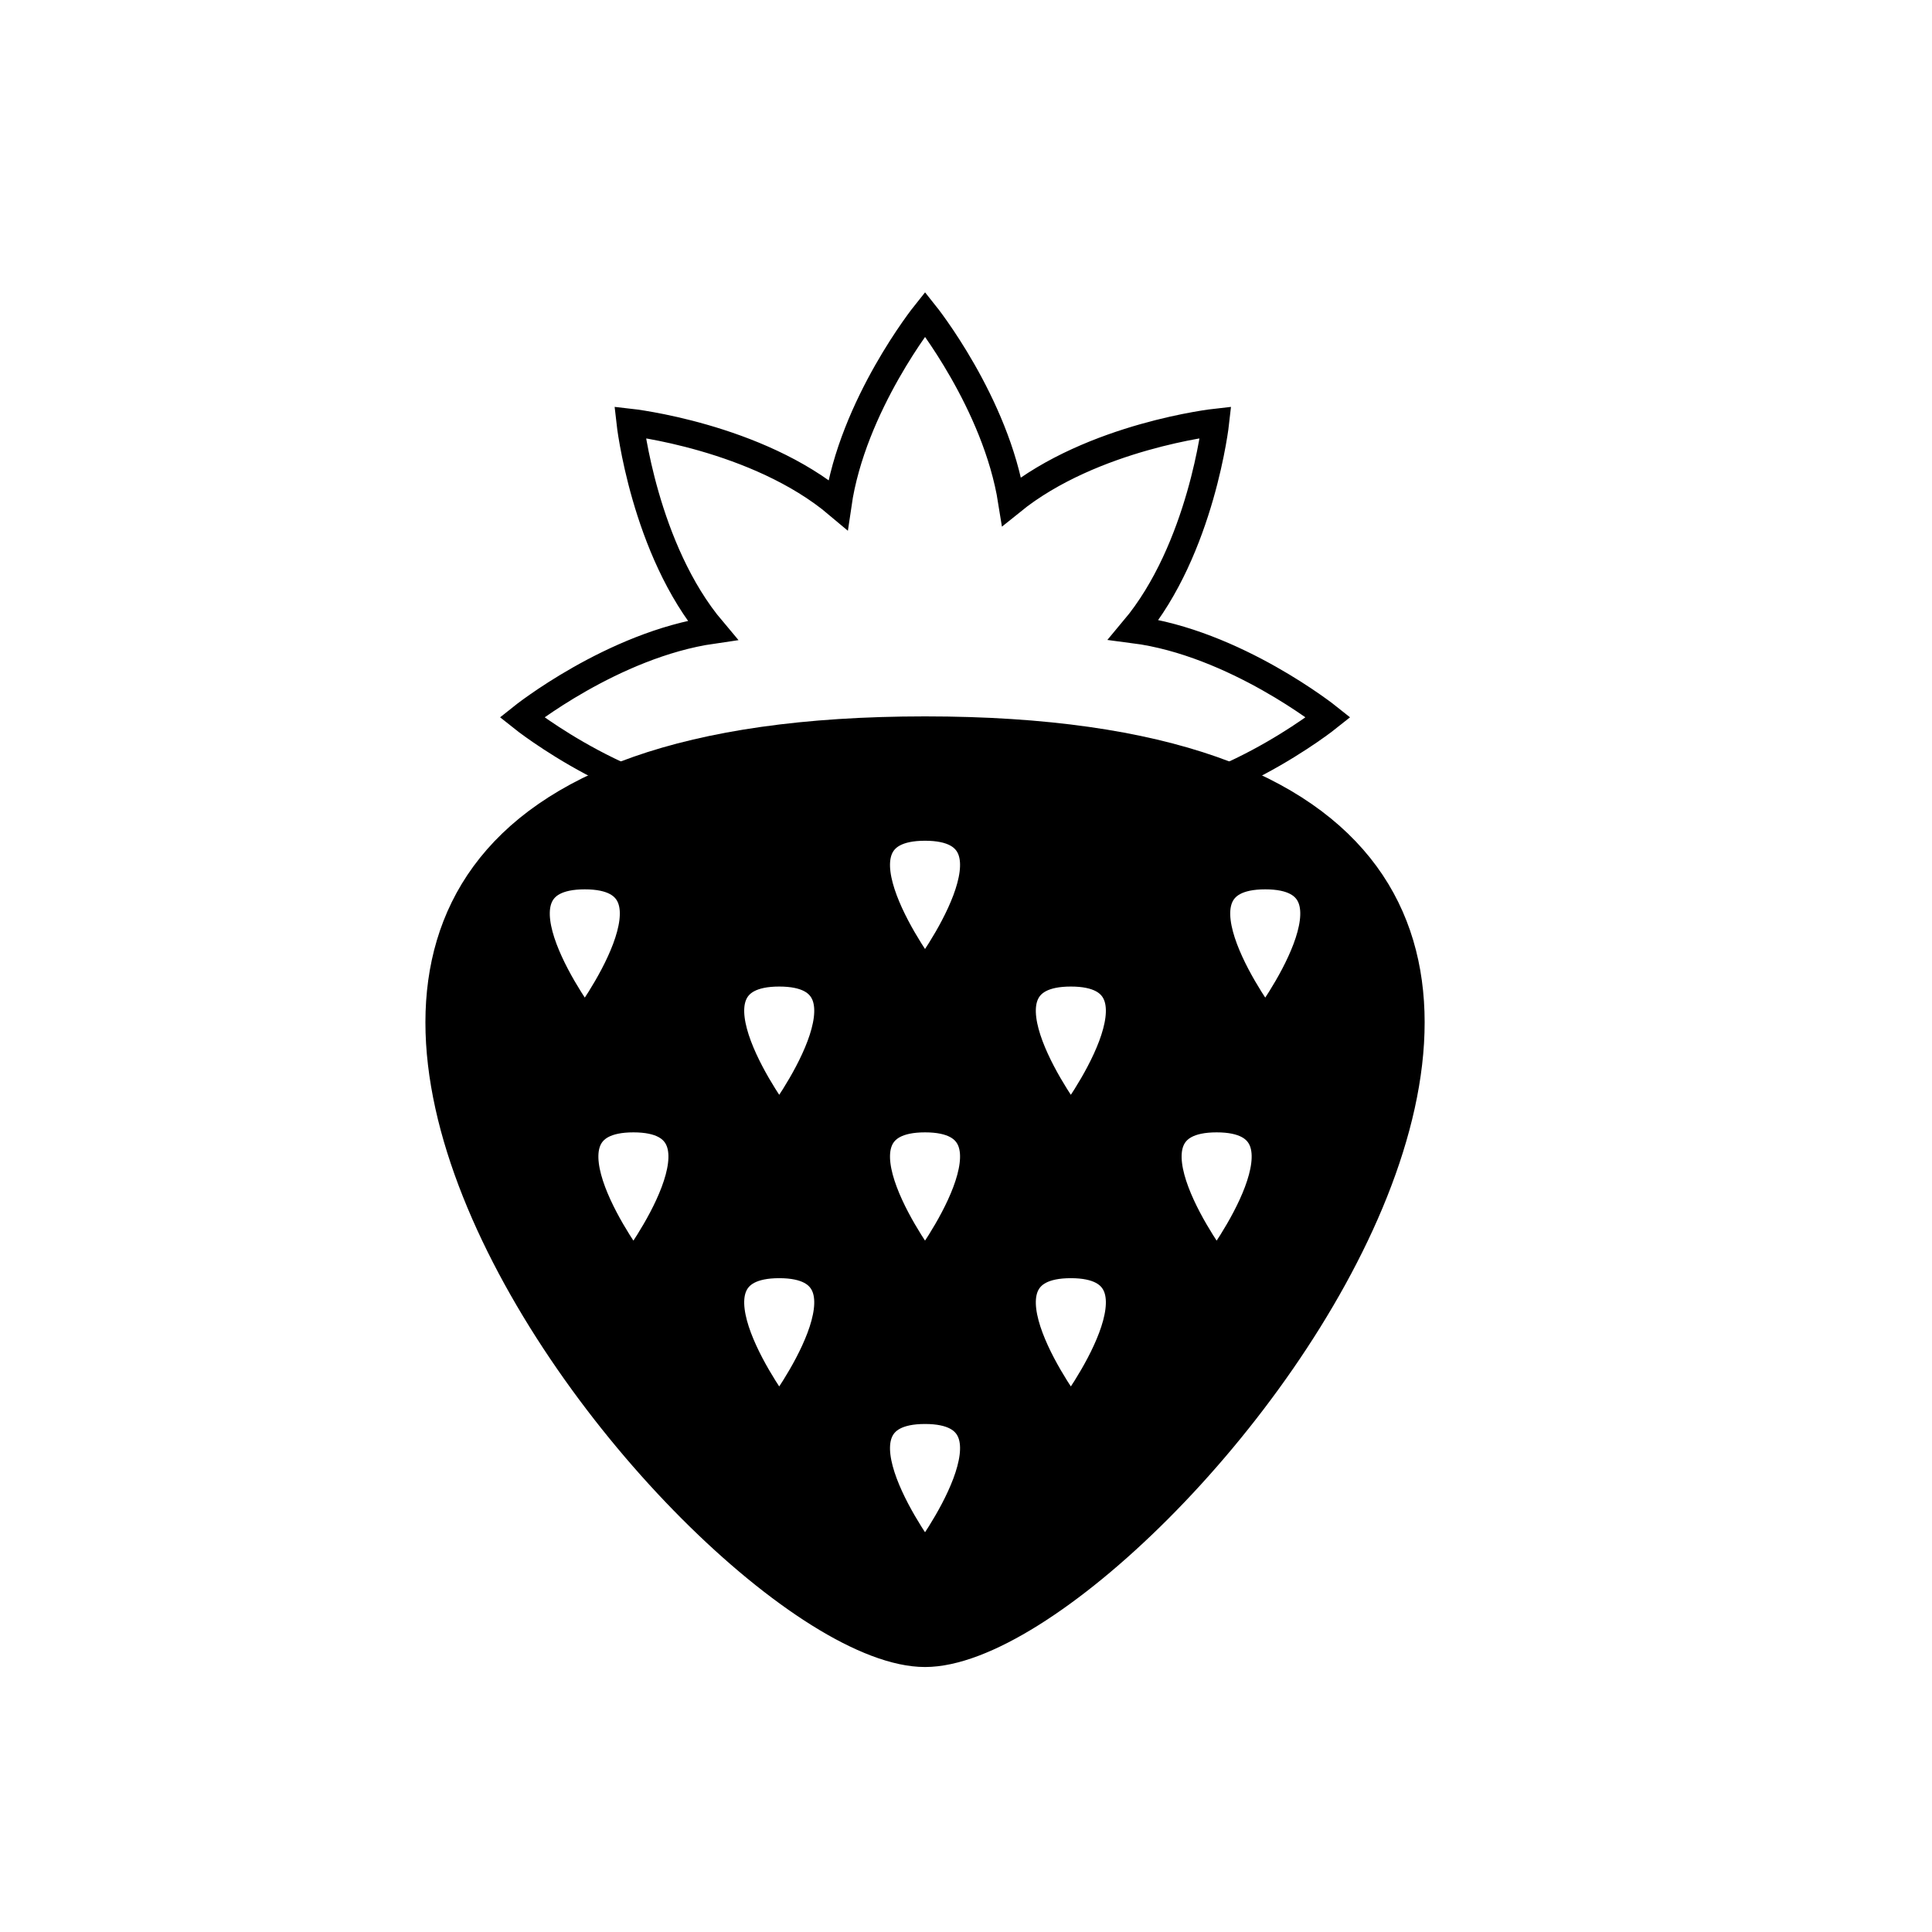
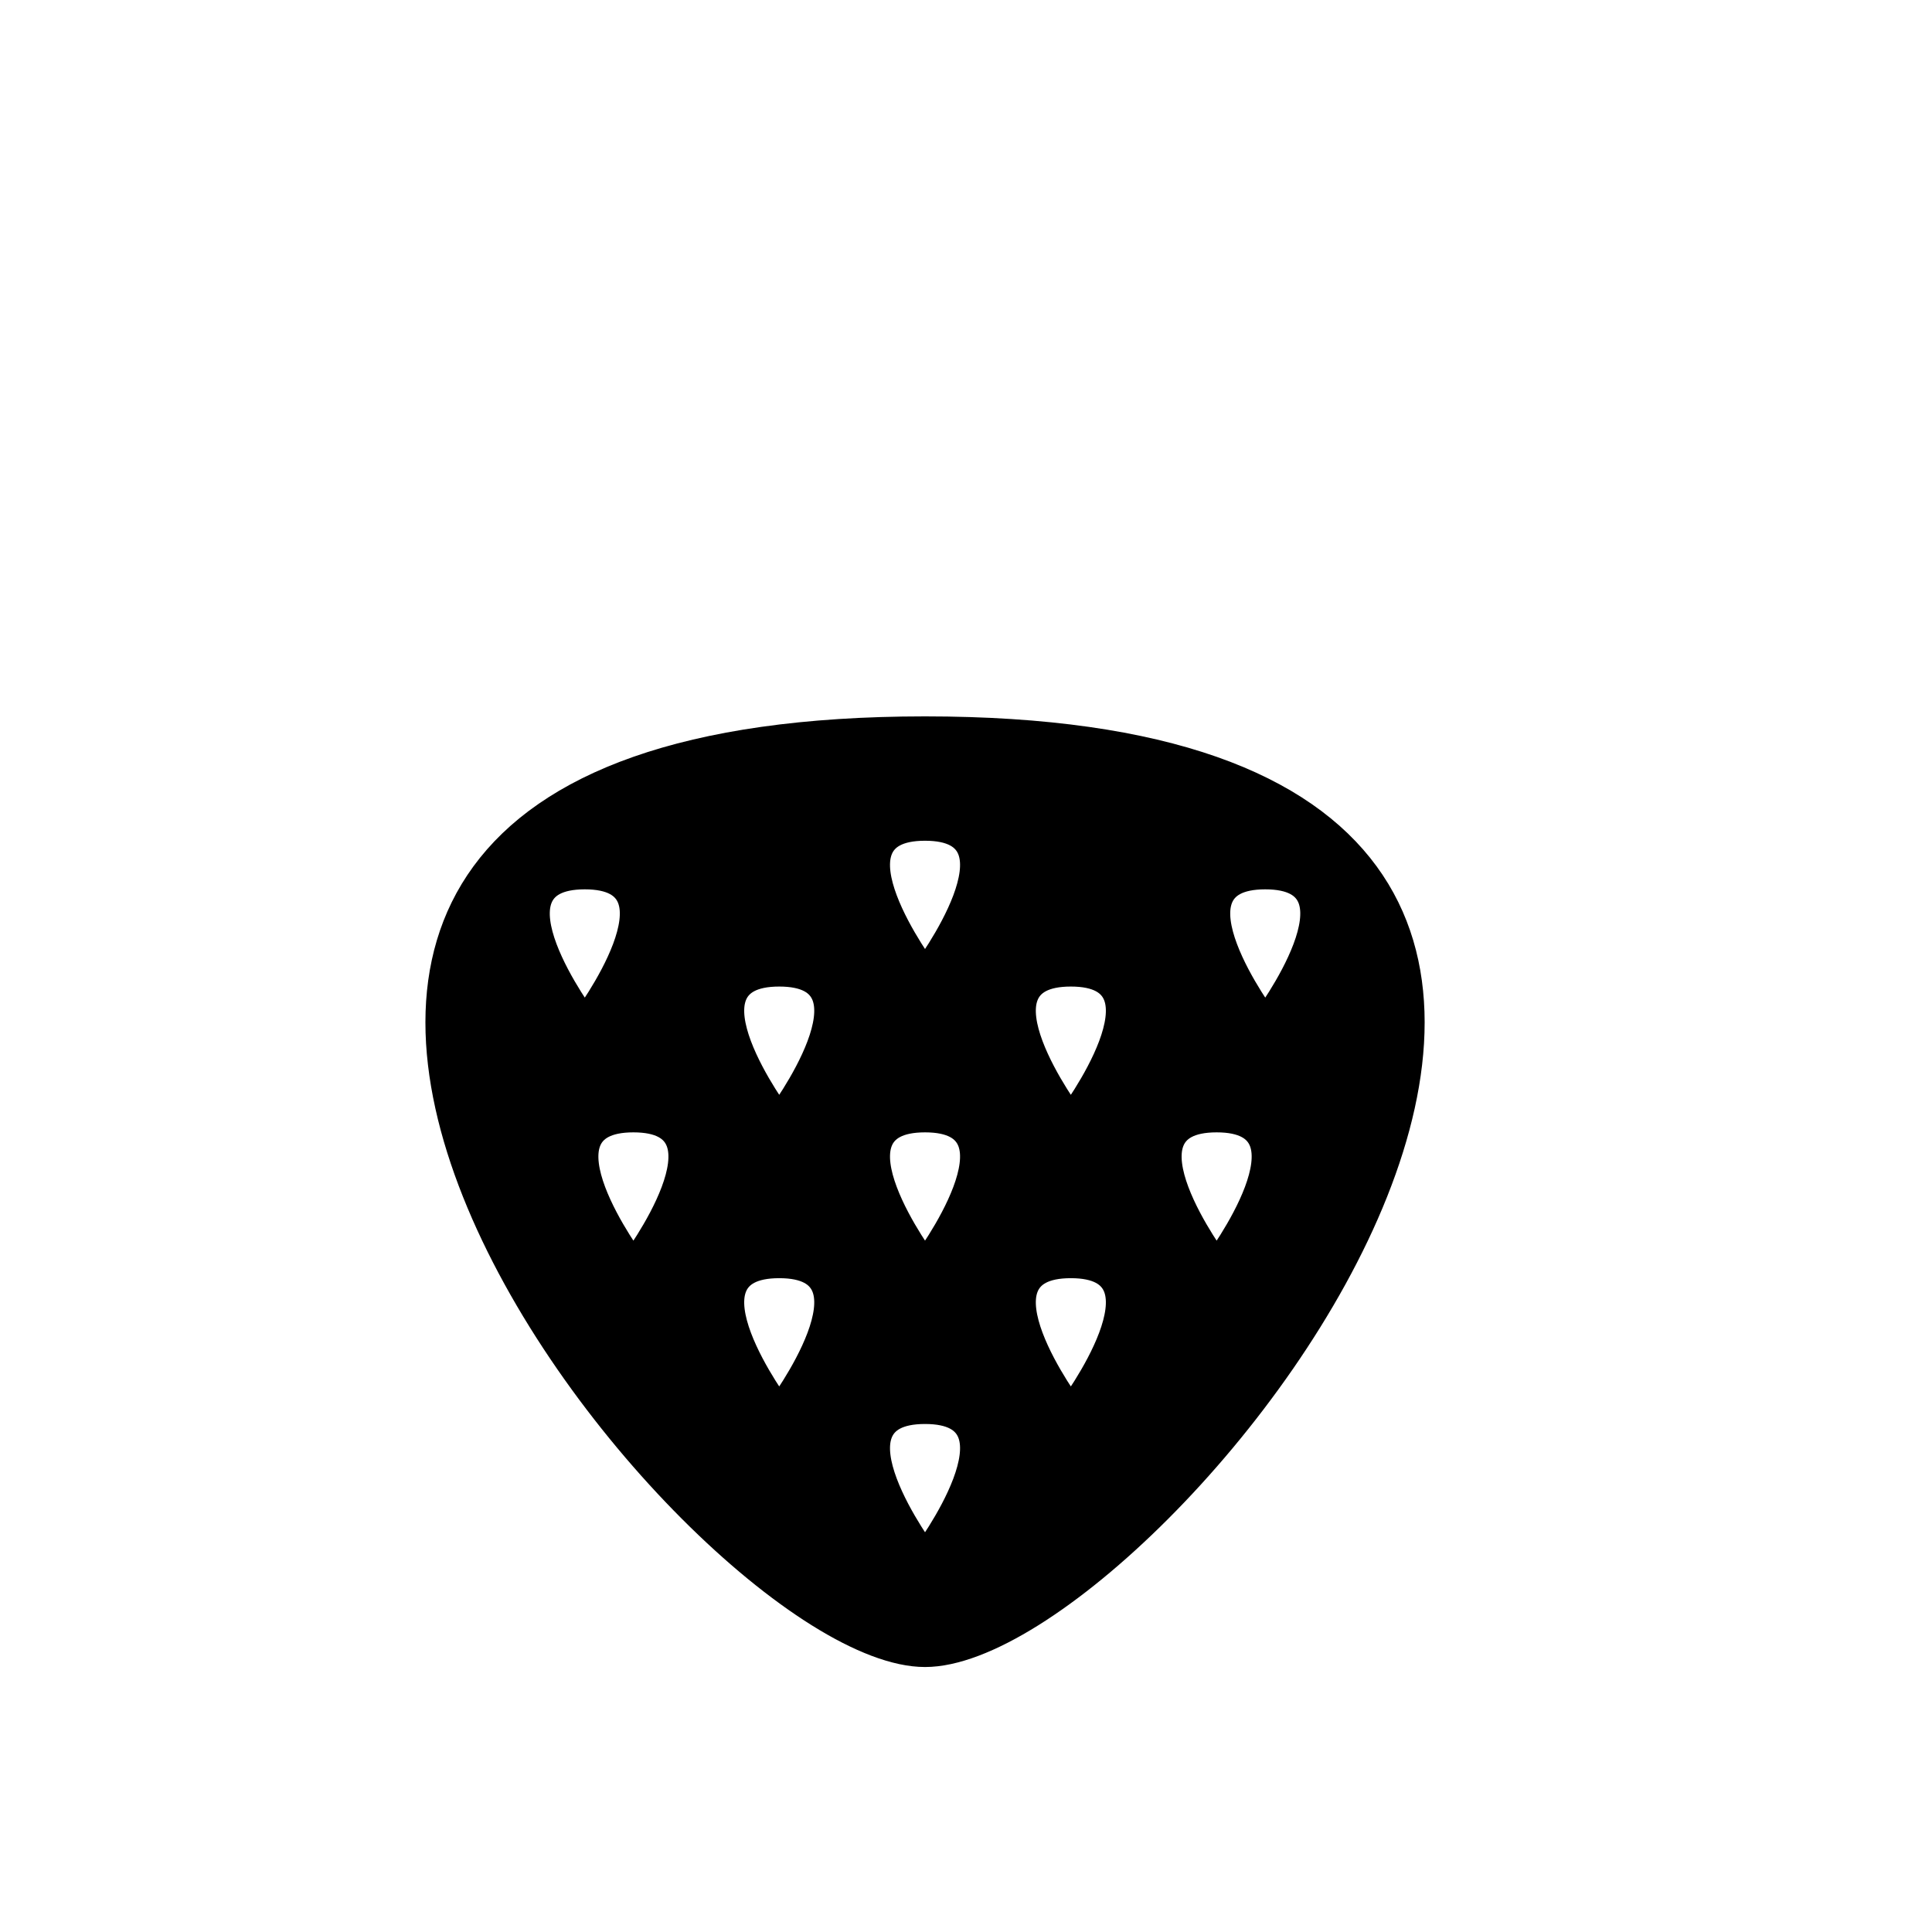
<svg xmlns="http://www.w3.org/2000/svg" width="800px" height="800px" version="1.1" viewBox="144 144 512 512">
  <g stroke="#000000" stroke-width="4.286">
    <path transform="matrix(1.679 0 0 1.679 148.09 148.09)" d="m143.57 258.54c36.533 0 152.65-145.76 0-145.76s-36.533 145.76 0 145.76zm0-15.345s17.261-23.014 0-23.014 0 23.014 0 23.014zm-23.014-23.014s17.261-23.014 0-23.014 0 23.014 0 23.014zm46.03 0s17.259-23.014 0-23.014c-17.261 0 0 23.014 0 23.014zm-23.016-23.014s17.261-23.016 0-23.016 0 23.016 0 23.016zm-46.03 0s17.261-23.016 0-23.016c-17.259 0 0 23.016 0 23.016zm23.016-23.016s17.261-23.014 0-23.014 0 23.014 0 23.014zm46.03 0s17.259-23.014 0-23.014c-17.261 0 0 23.014 0 23.014zm-23.016-23.014s17.261-23.014 0-23.014 0 23.014 0 23.014zm-53.701 7.671s17.261-23.014 0-23.014c-17.259 0 0 23.014 0 23.014zm107.4 0s17.261-23.014 0-23.014 0 23.014 0 23.014zm-7.671 38.359s17.261-23.016 0-23.016 0 23.016 0 23.016z" fill-rule="evenodd" />
-     <path transform="matrix(1.679 0 0 1.679 148.09 148.09)" d="m144.75 116.29c6.804 3.97 16.957 8.636 27.11 8.636 17.68 0 35.358-14.142 35.358-14.142s-14.71-11.767-30.711-13.835c10.709-12.765 12.928-32.737 12.928-32.737s-19.413 2.156-32.192 12.481c-2.463-15.547-13.668-29.552-13.668-29.552s-11.458 14.321-13.747 30.073c-12.763-10.774-32.825-13.002-32.825-13.002s2.231 20.062 13.002 32.825c-15.752 2.289-30.073 13.747-30.073 13.747s17.678 14.142 35.356 14.142c10.155 0 20.309-4.666 27.112-8.636 0.73 1.01 1.175 1.565 1.175 1.565s0.444-0.556 1.175-1.565z" fill="none" />
  </g>
</svg>